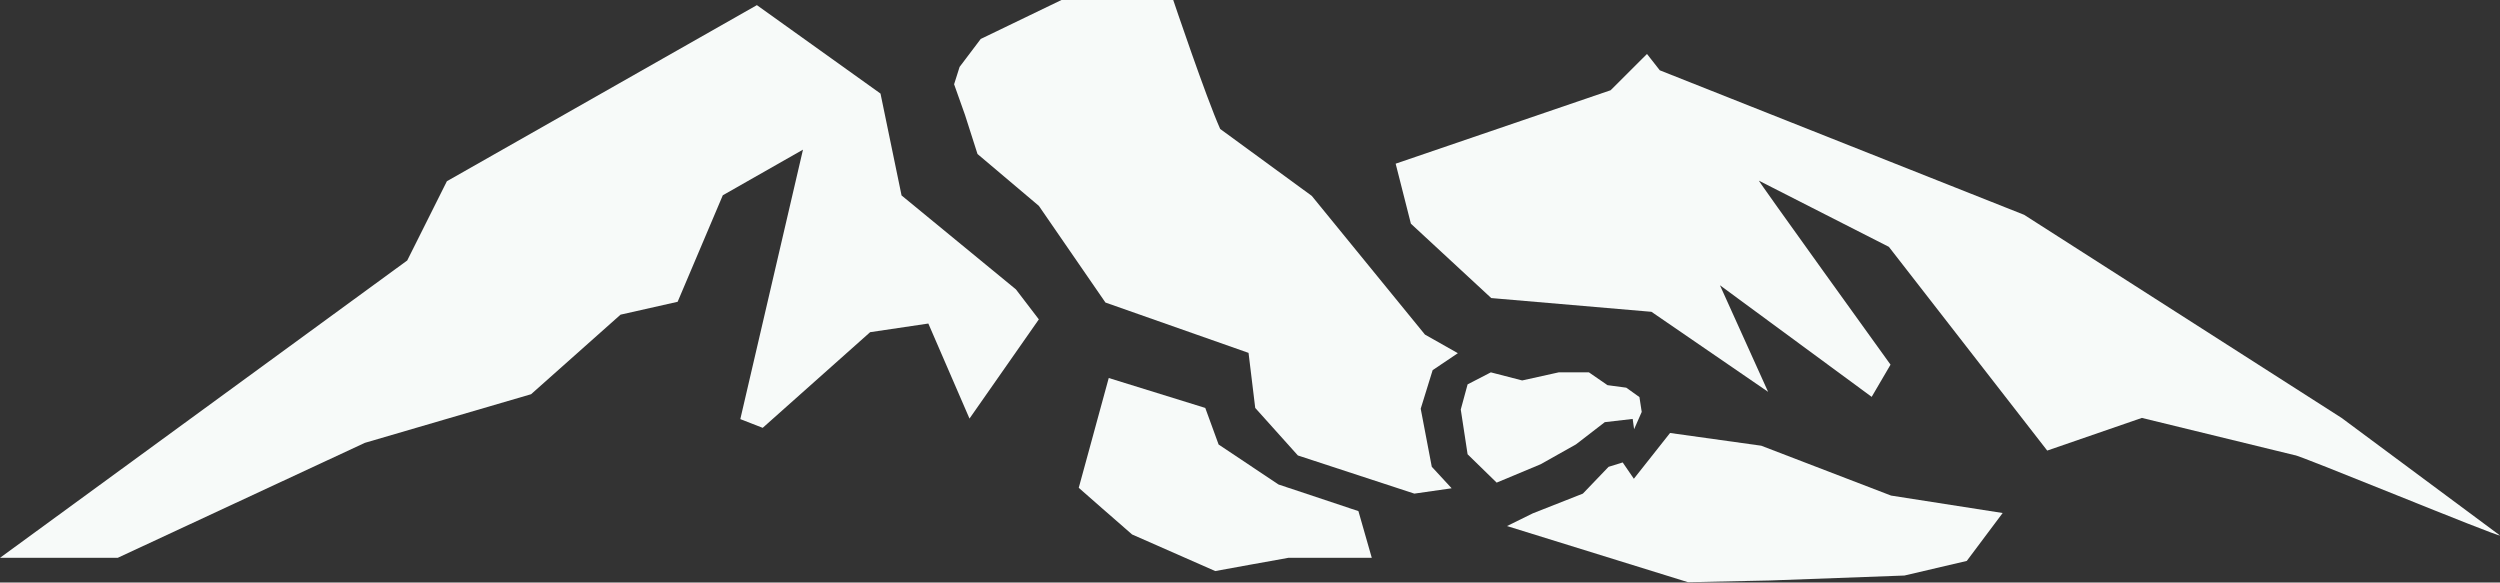
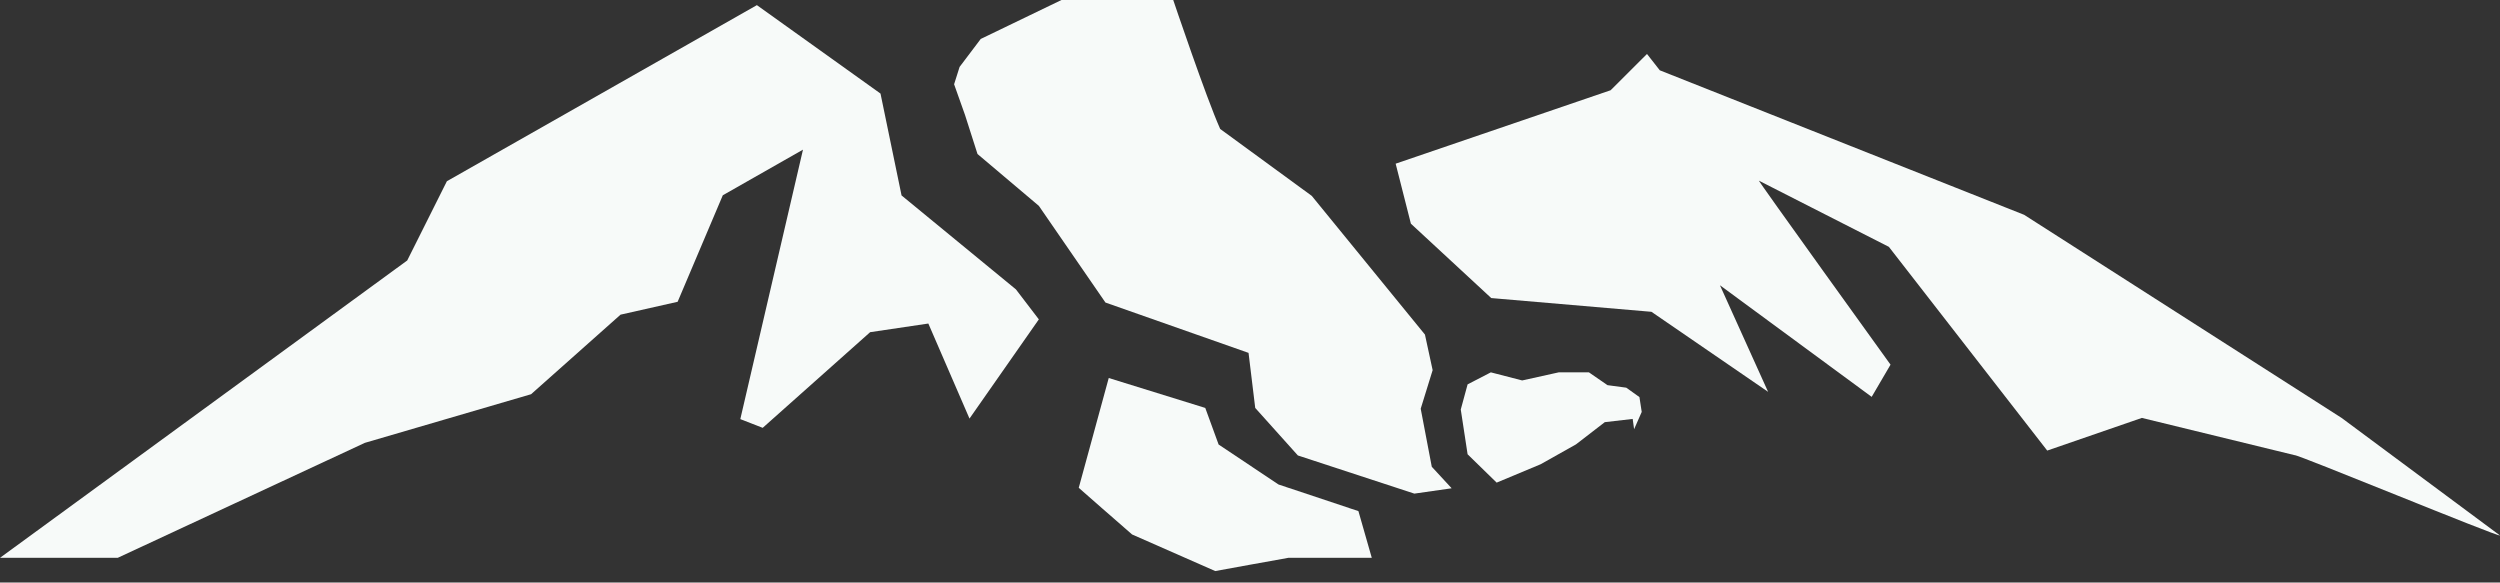
<svg xmlns="http://www.w3.org/2000/svg" width="1060" height="247" viewBox="0 0 1060 247" fill="none">
  <rect x="0" y="0" width="1060" height="247" fill="#333333" stroke="none" />
  <path d="M411.064 177.473L393.614 137.179L368.938 140.842L323.383 181.402L313.892 177.706L340.466 63.451L306.466 82.799L287.318 127.955L263.109 133.416L225.179 167.149L154.715 187.763L49.918 236.515H0L172.664 110.438L189.481 76.838L320.919 2.178L373.334 39.674L382.259 82.865L430.745 122.693L440.468 135.414L411.064 177.473Z" fill="#F7FAF9" />
  <path d="M546.332 236.501L538.806 237.866L530.248 239.398L515.262 242.128L479.997 226.61L473.137 220.616L467.176 215.421L457.386 206.83L463.18 185.651L464.945 179.157L470.106 160.275L511.033 172.963L516.694 188.481L542.103 205.431L575.969 216.72L581.631 236.501H546.332Z" fill="#F7FAF9" />
-   <path d="M599.681 209.295L550.296 193.111L532.214 172.964L529.383 149.62L468.709 128.274L440.471 87.281L414.463 65.303L409.168 48.752L404.539 35.732L406.87 28.372L415.828 16.517L450.061 0H497.448C497.448 0 511.401 41.393 517.362 54.68L556.19 83.052L604.177 141.861L618.13 149.753L607.44 156.946L602.379 173.297L607.074 197.906L615.499 207.031L599.681 209.295Z" fill="#F7FAF9" />
-   <path d="M833.914 237.831L807.473 244.025L750.396 246.123L715.73 246.855L638.972 223.045L649.928 217.651L671.14 209.292L682.03 197.937L688.024 196.072L692.752 202.998L708.104 183.584L746.766 188.979L801.812 210.125L849.132 217.517L833.914 237.831Z" fill="#F7FAF9" />
+   <path d="M599.681 209.295L550.296 193.111L532.214 172.964L529.383 149.62L468.709 128.274L440.471 87.281L414.463 65.303L409.168 48.752L404.539 35.732L406.87 28.372L415.828 16.517L450.061 0H497.448C497.448 0 511.401 41.393 517.362 54.68L556.19 83.052L604.177 141.861L607.44 156.946L602.379 173.297L607.074 197.906L615.499 207.031L599.681 209.295Z" fill="#F7FAF9" />
  <path d="M972.885 192.979L908.149 177.194L868.021 191.047L800.887 104.665L745.808 76.626C743.976 74.662 801.586 154.617 801.586 154.617L793.594 168.27L729.257 120.95L749.671 166.139L700.219 132.205L632.286 126.378L598.219 94.842L591.759 69.4L682.903 38.264L698.321 22.879L703.749 29.805L858.231 91.079L992.832 177.194L1060 227.046C1059.07 227.678 973.918 192.513 972.885 192.979Z" fill="#F7FAF9" />
  <path d="M632.118 157.879L633.417 158.212L645.405 161.309L660.89 157.879H673.711L681.57 163.307L689.529 164.373L695.123 168.369L696.089 174.662L692.859 181.989L692.259 177.626L680.438 178.992L668.216 188.416L653.231 196.841L634.583 204.633L622.261 192.612L619.364 173.63L622.261 162.974L632.118 157.879Z" fill="#F7FAF9" />
</svg>